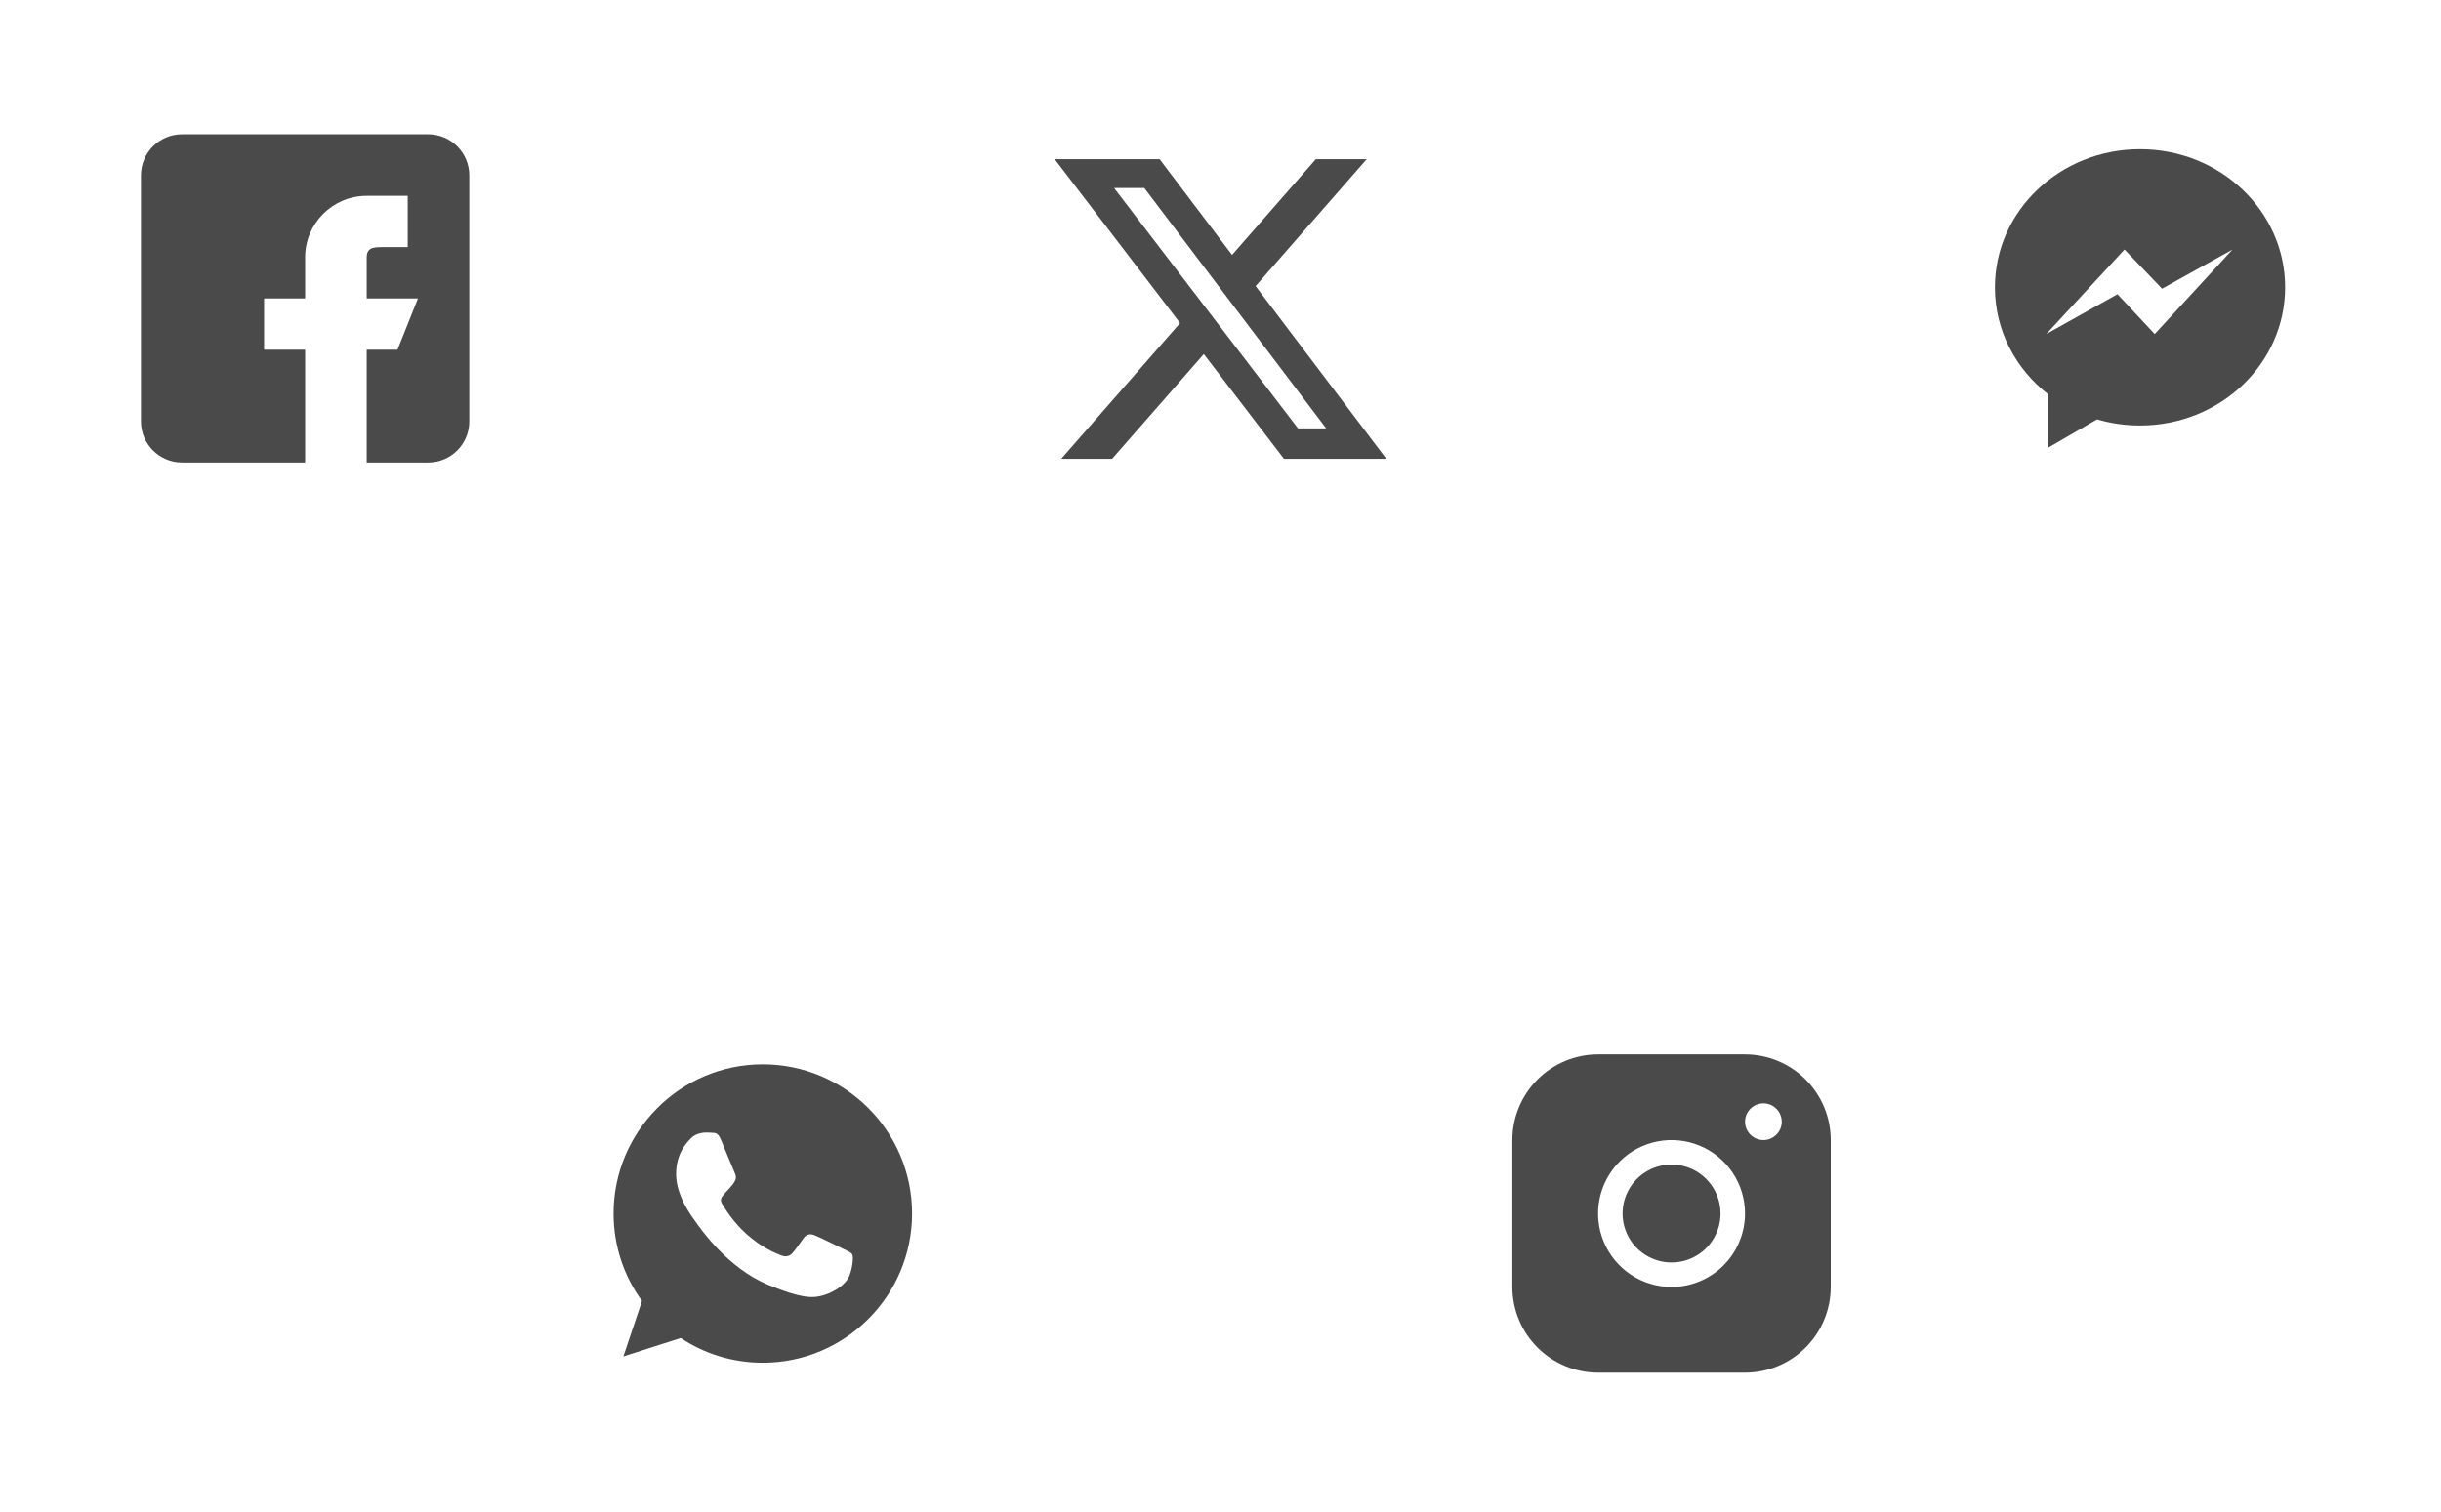
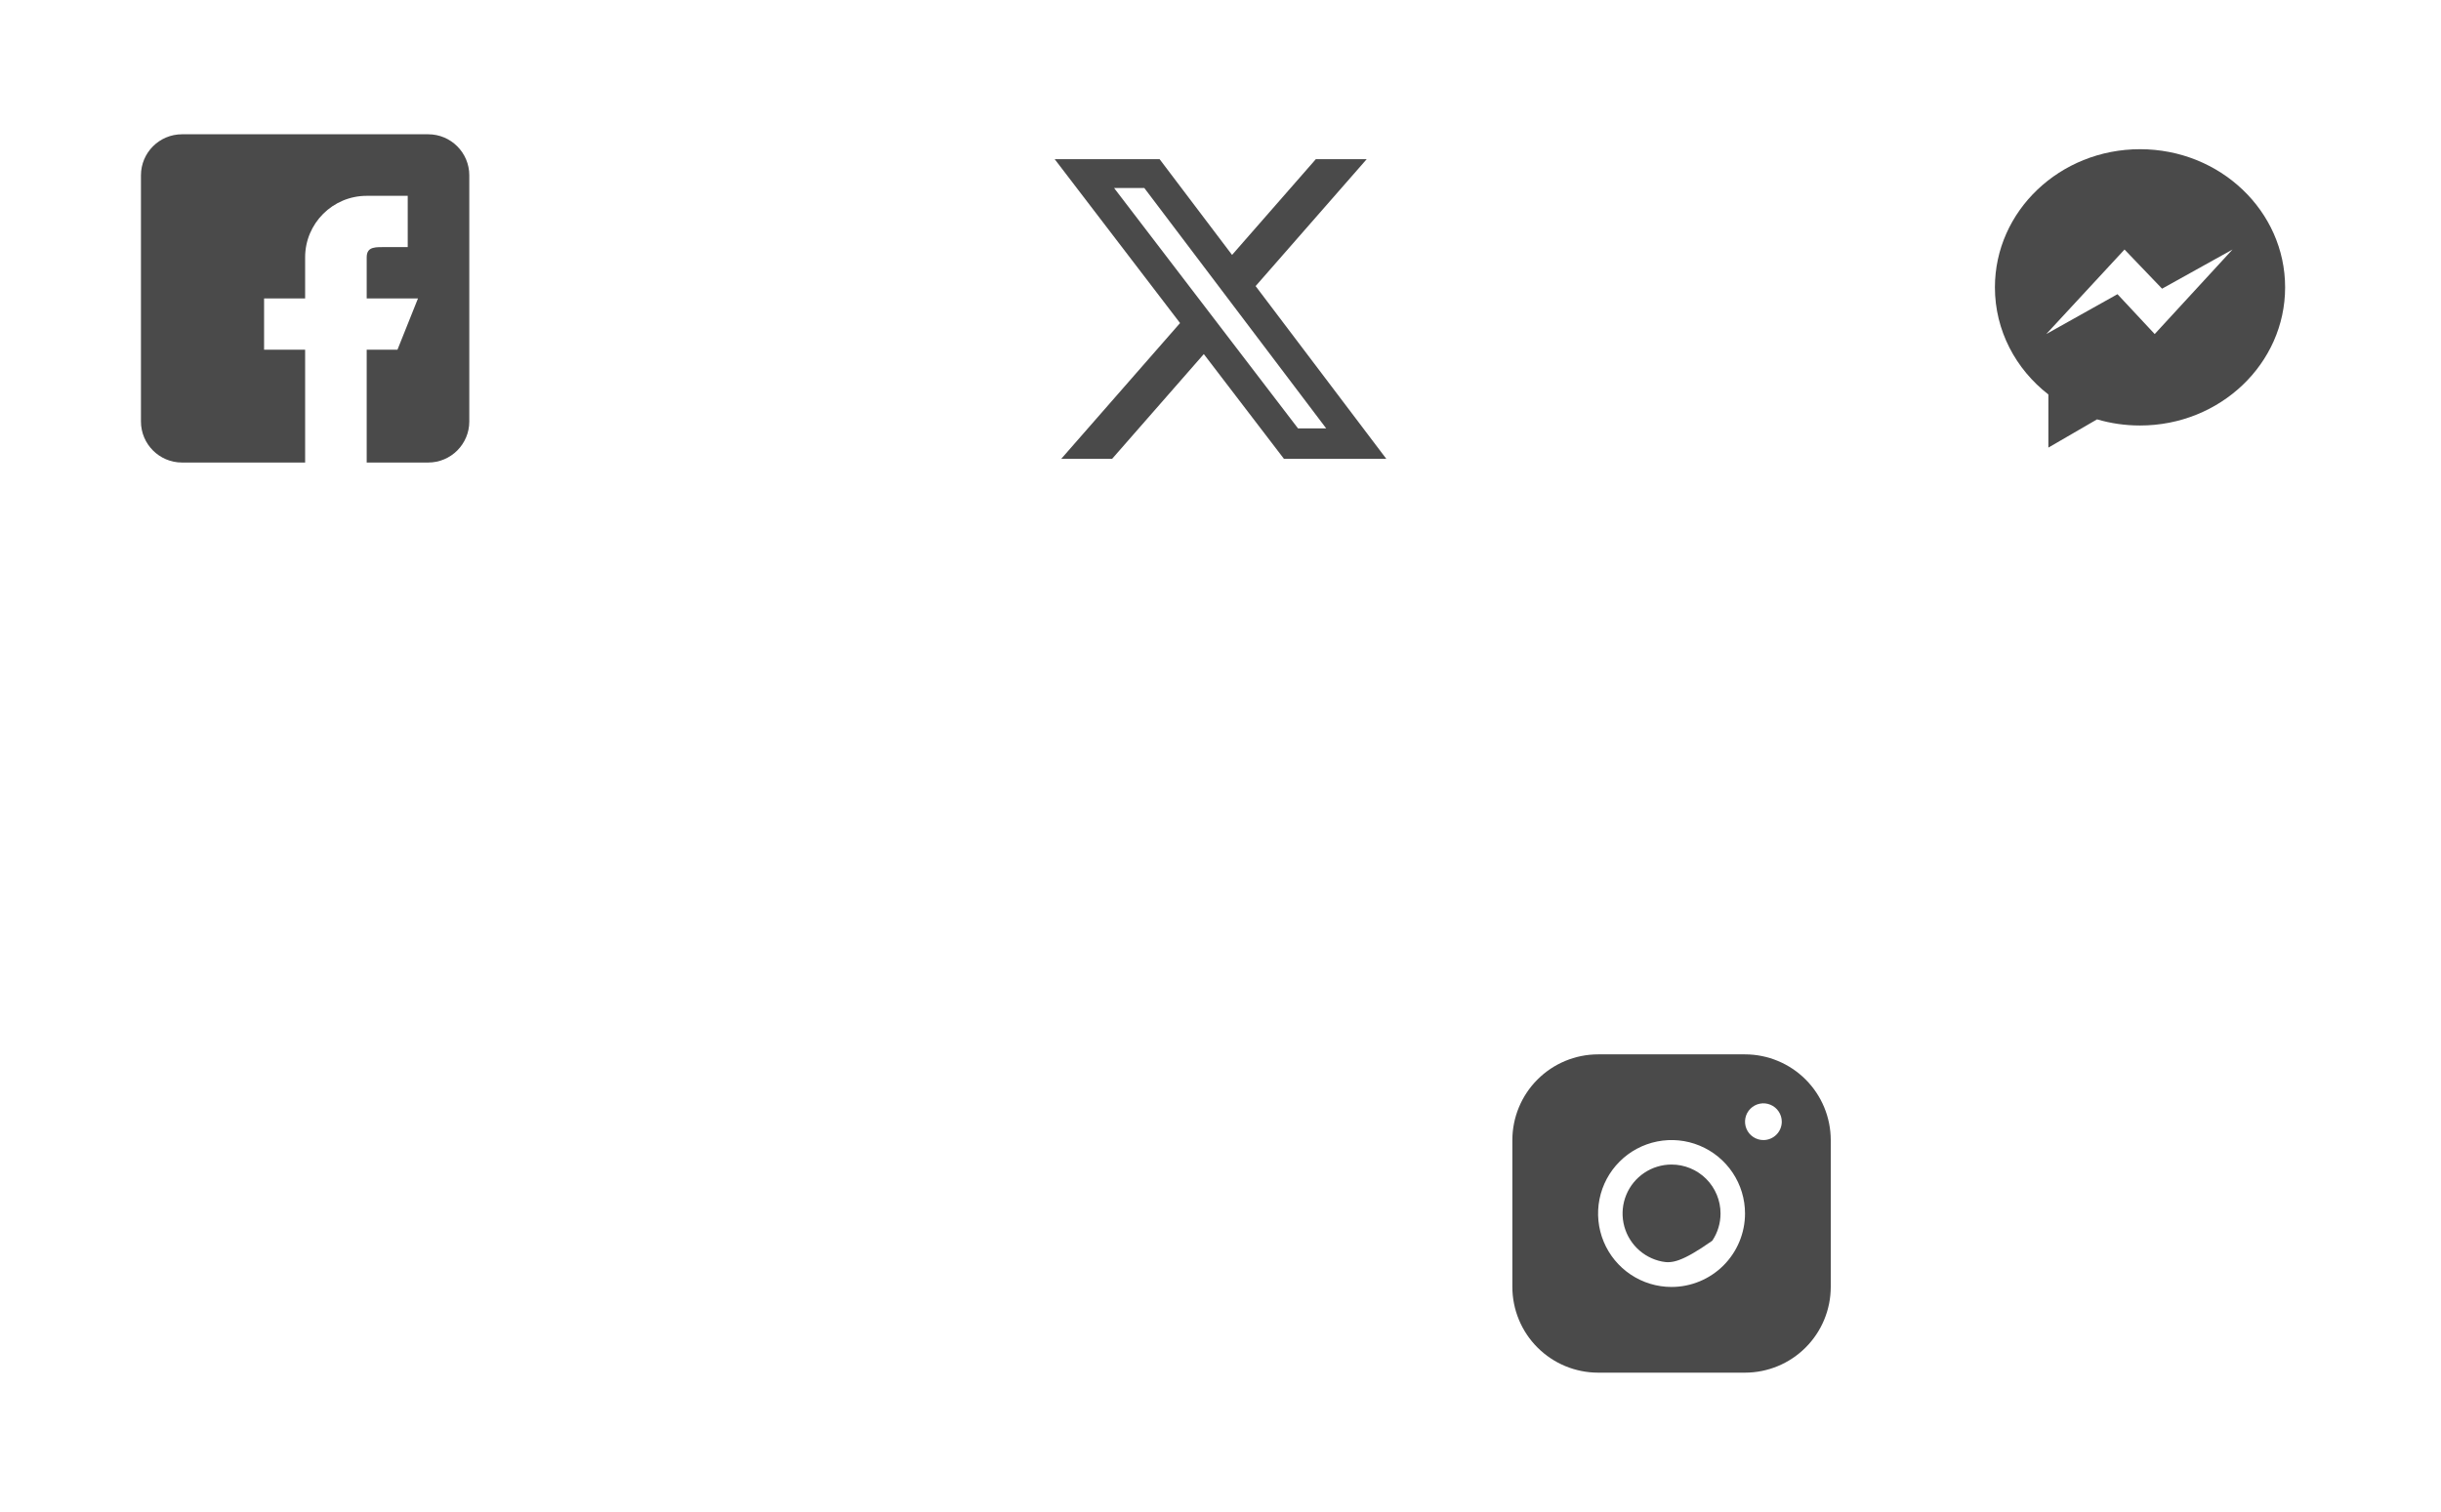
<svg xmlns="http://www.w3.org/2000/svg" width="184" height="114" viewBox="0 0 184 114" fill="none">
  <path d="M32.281 10.125H13.719C12.012 10.125 10.625 11.512 10.625 13.219V31.781C10.625 33.487 12.012 34.875 13.719 34.875H23V26.367H19.906V22.5H23V19.406C23 16.843 25.078 14.766 27.641 14.766H30.734V18.633H29.188C28.334 18.633 27.641 18.552 27.641 19.406V22.5H31.508L29.961 26.367H27.641V34.875H32.281C33.987 34.875 35.375 33.487 35.375 31.781V13.219C35.375 11.512 33.987 10.125 32.281 10.125Z" fill="#4A4A4A" />
  <path d="M99.189 12H103.022L94.647 21.572L104.5 34.598H96.784L90.742 26.698L83.828 34.598H79.993L88.951 24.359L79.5 12H87.409L92.871 19.221L99.187 12H99.189ZM97.844 32.303H99.968L86.256 14.174H83.977L97.844 32.303Z" fill="#4A4A4A" />
  <path d="M161.313 11.25C155.272 11.25 150.375 15.914 150.375 21.666C150.375 24.924 151.945 27.833 154.404 29.743V33.75L158.074 31.62C159.098 31.921 160.185 32.083 161.313 32.083C167.354 32.083 172.25 27.419 172.25 21.667C172.25 15.914 167.354 11.25 161.313 11.25ZM162.419 25.188L159.614 22.182L154.246 25.188L160.144 18.814L162.975 21.767L168.284 18.814L162.419 25.188Z" fill="#4A4A4A" />
-   <path fill-rule="evenodd" clip-rule="evenodd" d="M57.497 80.25H57.503C63.706 80.25 68.75 85.297 68.75 91.5C68.75 97.703 63.706 102.75 57.503 102.75C55.215 102.75 53.093 102.069 51.314 100.891L46.99 102.273L48.392 98.094C47.043 96.242 46.25 93.961 46.25 91.5C46.25 85.296 51.294 80.25 57.497 80.25ZM61.841 97.724C62.7 97.538 63.778 96.903 64.049 96.136C64.32 95.368 64.32 94.715 64.242 94.575C64.178 94.465 64.028 94.392 63.803 94.284C63.745 94.256 63.681 94.226 63.613 94.191C63.282 94.027 61.675 93.232 61.371 93.127C61.073 93.014 60.789 93.054 60.564 93.371C60.521 93.431 60.479 93.492 60.436 93.551C60.165 93.933 59.903 94.301 59.685 94.536C59.487 94.747 59.164 94.773 58.892 94.661C58.863 94.649 58.829 94.635 58.791 94.62C58.361 94.446 57.408 94.061 56.254 93.034C55.281 92.168 54.62 91.089 54.429 90.766C54.241 90.441 54.403 90.251 54.553 90.075C54.555 90.072 54.558 90.069 54.561 90.065C54.657 89.946 54.751 89.847 54.845 89.747C54.913 89.675 54.981 89.603 55.05 89.523C55.061 89.511 55.071 89.499 55.08 89.488C55.228 89.319 55.316 89.218 55.414 89.007C55.527 88.788 55.447 88.564 55.367 88.398C55.312 88.281 54.971 87.455 54.678 86.745C54.553 86.442 54.437 86.159 54.356 85.963C54.138 85.442 53.972 85.422 53.641 85.408C53.631 85.407 53.621 85.407 53.611 85.406C53.506 85.401 53.391 85.395 53.264 85.395C52.834 85.395 52.386 85.522 52.114 85.799C52.105 85.808 52.095 85.819 52.084 85.829C51.737 86.182 50.964 86.969 50.964 88.537C50.964 90.108 52.078 91.628 52.285 91.91C52.29 91.917 52.295 91.924 52.3 91.93C52.312 91.946 52.336 91.98 52.37 92.03C52.791 92.639 54.842 95.61 57.901 96.877C60.486 97.949 61.253 97.849 61.841 97.724Z" fill="#4A4A4A" />
-   <path d="M131.538 79.5H120.462C118.748 79.502 117.106 80.183 115.895 81.395C114.683 82.606 114.002 84.248 114 85.962V97.038C114.002 98.752 114.683 100.394 115.895 101.605C117.106 102.817 118.748 103.498 120.462 103.5H131.538C133.252 103.498 134.894 102.817 136.105 101.605C137.317 100.394 137.998 98.752 138 97.038V85.962C137.998 84.248 137.317 82.606 136.105 81.395C134.894 80.183 133.252 79.502 131.538 79.5ZM126 97.038C124.905 97.038 123.834 96.714 122.923 96.105C122.012 95.496 121.302 94.632 120.883 93.62C120.464 92.608 120.354 91.494 120.568 90.419C120.782 89.345 121.309 88.358 122.084 87.584C122.858 86.809 123.845 86.282 124.92 86.068C125.994 85.854 127.107 85.964 128.119 86.383C129.131 86.802 129.996 87.512 130.605 88.423C131.214 89.334 131.538 90.405 131.538 91.5C131.537 92.968 130.953 94.376 129.915 95.415C128.876 96.453 127.468 97.037 126 97.038ZM132.923 85.962C132.649 85.962 132.382 85.88 132.154 85.728C131.926 85.576 131.749 85.36 131.644 85.107C131.539 84.854 131.512 84.575 131.565 84.307C131.618 84.038 131.75 83.791 131.944 83.598C132.138 83.404 132.384 83.272 132.653 83.219C132.922 83.165 133.2 83.193 133.453 83.298C133.706 83.403 133.922 83.58 134.074 83.808C134.226 84.035 134.308 84.303 134.308 84.577C134.308 84.944 134.162 85.296 133.902 85.556C133.642 85.816 133.29 85.962 132.923 85.962ZM129.692 91.5C129.692 92.23 129.476 92.944 129.07 93.551C128.664 94.159 128.088 94.632 127.413 94.911C126.738 95.191 125.996 95.264 125.28 95.121C124.563 94.979 123.906 94.627 123.389 94.111C122.873 93.594 122.521 92.937 122.379 92.22C122.236 91.504 122.309 90.762 122.589 90.087C122.868 89.412 123.341 88.836 123.949 88.43C124.556 88.024 125.27 87.808 126 87.808C126.979 87.808 127.918 88.197 128.611 88.889C129.303 89.582 129.692 90.521 129.692 91.5Z" fill="#4A4A4A" />
+   <path d="M131.538 79.5H120.462C118.748 79.502 117.106 80.183 115.895 81.395C114.683 82.606 114.002 84.248 114 85.962V97.038C114.002 98.752 114.683 100.394 115.895 101.605C117.106 102.817 118.748 103.498 120.462 103.5H131.538C133.252 103.498 134.894 102.817 136.105 101.605C137.317 100.394 137.998 98.752 138 97.038V85.962C137.998 84.248 137.317 82.606 136.105 81.395C134.894 80.183 133.252 79.502 131.538 79.5ZM126 97.038C124.905 97.038 123.834 96.714 122.923 96.105C122.012 95.496 121.302 94.632 120.883 93.62C120.464 92.608 120.354 91.494 120.568 90.419C120.782 89.345 121.309 88.358 122.084 87.584C122.858 86.809 123.845 86.282 124.92 86.068C125.994 85.854 127.107 85.964 128.119 86.383C129.131 86.802 129.996 87.512 130.605 88.423C131.214 89.334 131.538 90.405 131.538 91.5C131.537 92.968 130.953 94.376 129.915 95.415C128.876 96.453 127.468 97.037 126 97.038ZM132.923 85.962C132.649 85.962 132.382 85.88 132.154 85.728C131.926 85.576 131.749 85.36 131.644 85.107C131.539 84.854 131.512 84.575 131.565 84.307C131.618 84.038 131.75 83.791 131.944 83.598C132.138 83.404 132.384 83.272 132.653 83.219C132.922 83.165 133.2 83.193 133.453 83.298C133.706 83.403 133.922 83.58 134.074 83.808C134.226 84.035 134.308 84.303 134.308 84.577C134.308 84.944 134.162 85.296 133.902 85.556C133.642 85.816 133.29 85.962 132.923 85.962ZM129.692 91.5C129.692 92.23 129.476 92.944 129.07 93.551C126.738 95.191 125.996 95.264 125.28 95.121C124.563 94.979 123.906 94.627 123.389 94.111C122.873 93.594 122.521 92.937 122.379 92.22C122.236 91.504 122.309 90.762 122.589 90.087C122.868 89.412 123.341 88.836 123.949 88.43C124.556 88.024 125.27 87.808 126 87.808C126.979 87.808 127.918 88.197 128.611 88.889C129.303 89.582 129.692 90.521 129.692 91.5Z" fill="#4A4A4A" />
</svg>